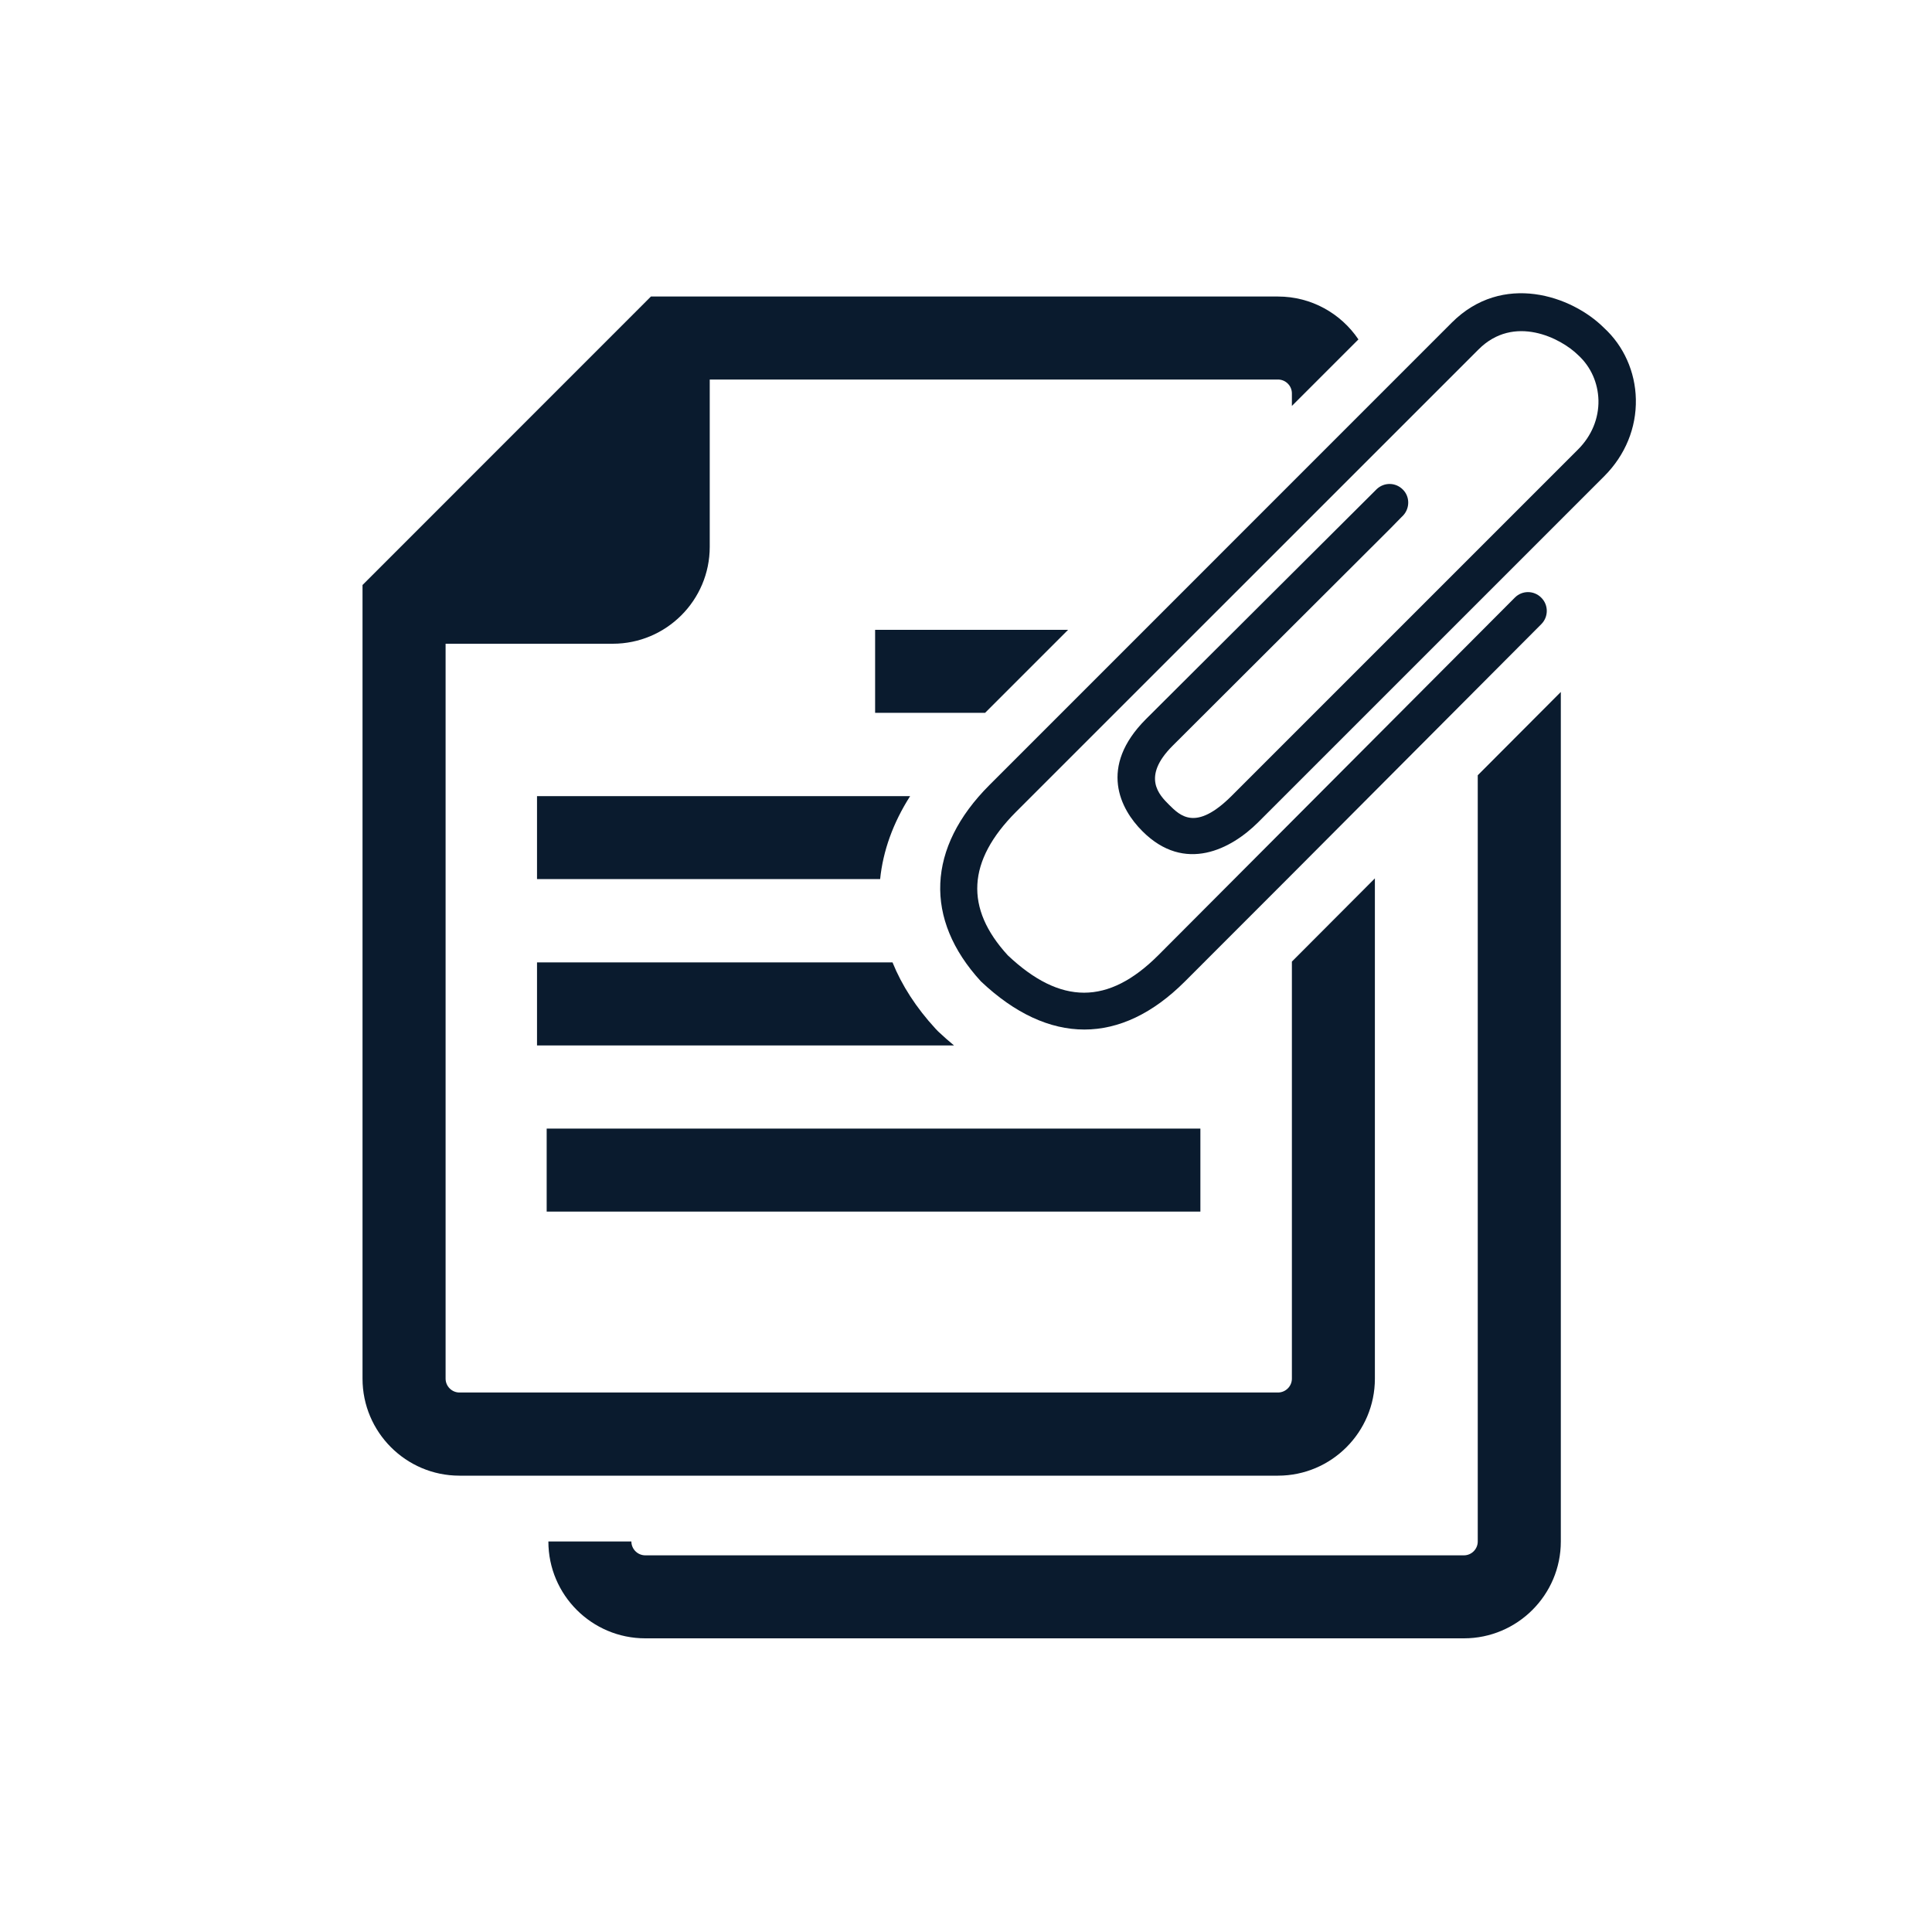
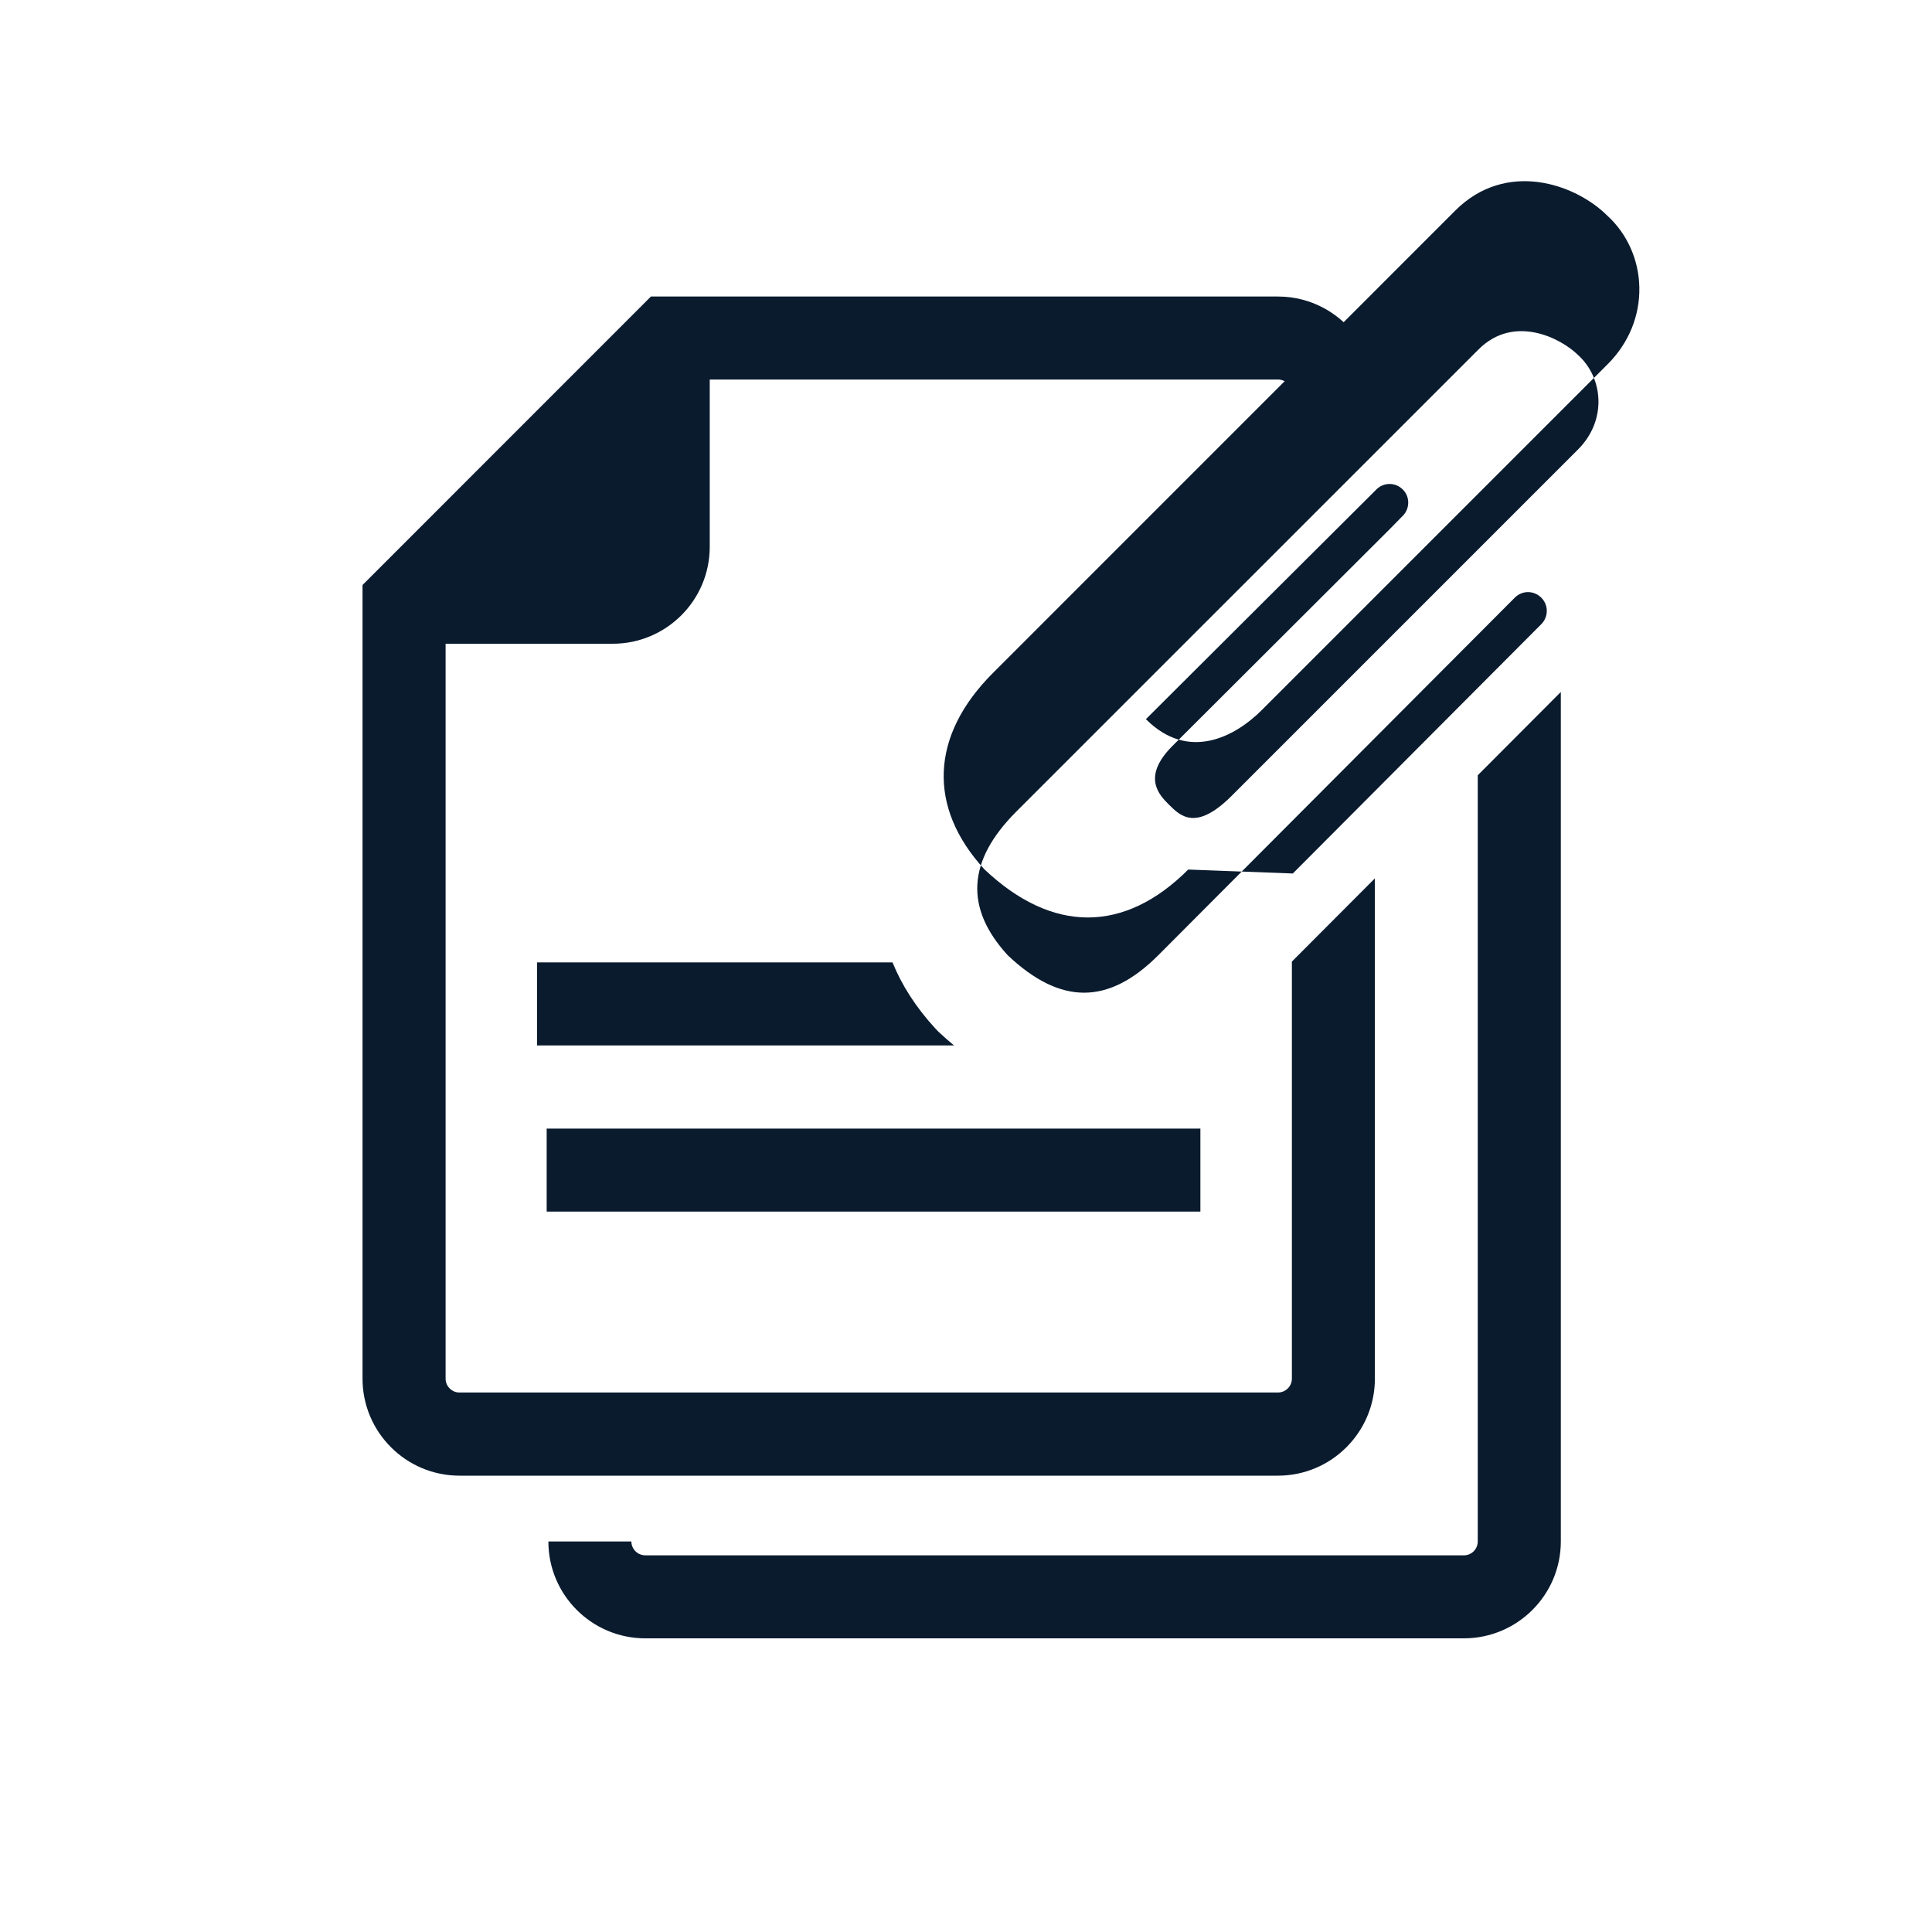
<svg xmlns="http://www.w3.org/2000/svg" version="1.1" id="Layer_1" x="0px" y="0px" viewBox="0 0 250 250" style="enable-background:new 0 0 250 250;" xml:space="preserve">
  <style type="text/css">
	.st0{fill:#0A1B2E;}
</style>
  <g>
    <g>
      <path class="st0" d="M167.17,124.43v53.97c0,0.98-0.81,1.79-1.8,1.79H59.45c-0.98,0-1.79-0.81-1.79-1.79V83.3h21.63    c6.92,0,12.55-5.62,12.55-12.54V49.11h73.53c0.99,0,1.8,0.81,1.8,1.79v1.63l8.61-8.61c-2.26-3.35-6.08-5.55-10.41-5.55H84.23    L46.91,75.7v102.7c0,6.91,5.62,12.55,12.54,12.55h105.92c6.92,0,12.54-5.64,12.54-12.55v-64.74L167.17,124.43z" />
    </g>
    <g>
-       <polygon class="st0" points="138.21,81.5 127.47,92.24 113.24,92.24 113.24,81.5   " />
-     </g>
+       </g>
    <g>
-       <path class="st0" d="M117.77,103.02c-2.21,3.46-3.51,7.09-3.88,10.73h-44.4v-10.73H117.77z" />
-     </g>
+       </g>
    <g>
      <path class="st0" d="M123.45,135.28H69.49v-10.75h46c1.2,2.97,3.06,5.86,5.57,8.59l0.36,0.37    C122.09,134.12,122.77,134.72,123.45,135.28z" />
    </g>
    <g>
      <rect x="70.74" y="146.04" class="st0" width="84.59" height="10.74" />
    </g>
    <g>
      <path class="st0" d="M201.97,89.54v109.93c0,6.91-5.63,12.53-12.54,12.53H83.5c-6.92,0-12.54-5.62-12.54-12.53H81.7    c0,0.98,0.81,1.79,1.8,1.79h105.93c0.99,0,1.79-0.81,1.79-1.79v-99.15L201.97,89.54z" />
    </g>
  </g>
  <g>
    <g>
-       <path class="st0" d="M167.29,113.03l32.15-32.26c0.95-0.95,0.95-2.49,0-3.43c-0.95-0.96-2.48-0.96-3.42-0.01l-32.18,32.28    l-13.95,13.99c-6.47,6.47-12.65,6.47-19.48,0.02c-5.59-6.1-5.27-12.21,1.07-18.57l59.84-59.83c4.58-4.59,10.66-1.48,12.9,0.74    c1.65,1.51,2.56,3.6,2.62,5.83c0.05,2.36-0.89,4.63-2.66,6.39l-44.8,44.8c-4.64,4.63-6.65,2.6-8.11,1.15    c-1.25-1.25-3.58-3.58,0.46-7.62l28.18-28.12c0,0,1.68-1.72,1.67-1.7c0.87-0.95,0.87-2.44-0.06-3.35    c-0.93-0.93-2.39-0.95-3.35-0.07c0-0.01-29.89,29.79-29.89,29.79c-6.18,6.19-3.31,11.66-0.45,14.5c5.49,5.5,11.51,2.3,14.98-1.16    l44.8-44.8c2.7-2.71,4.15-6.24,4.07-9.94c-0.07-3.55-1.58-6.91-4.12-9.23c-4.18-4.18-13.14-7.24-19.7-0.68l-59.83,59.84    c-8.09,8.09-8.49,17.35-1.1,25.4c8.79,8.32,18.11,8.29,26.38,0.03L167.29,113.03z" />
+       <path class="st0" d="M167.29,113.03l32.15-32.26c0.95-0.95,0.95-2.49,0-3.43c-0.95-0.96-2.48-0.96-3.42-0.01l-32.18,32.28    l-13.95,13.99c-6.47,6.47-12.65,6.47-19.48,0.02c-5.59-6.1-5.27-12.21,1.07-18.57l59.84-59.83c4.58-4.59,10.66-1.48,12.9,0.74    c1.65,1.51,2.56,3.6,2.62,5.83c0.05,2.36-0.89,4.63-2.66,6.39l-44.8,44.8c-4.64,4.63-6.65,2.6-8.11,1.15    c-1.25-1.25-3.58-3.58,0.46-7.62l28.18-28.12c0,0,1.68-1.72,1.67-1.7c0.87-0.95,0.87-2.44-0.06-3.35    c-0.93-0.93-2.39-0.95-3.35-0.07c0-0.01-29.89,29.79-29.89,29.79c5.49,5.5,11.51,2.3,14.98-1.16    l44.8-44.8c2.7-2.71,4.15-6.24,4.07-9.94c-0.07-3.55-1.58-6.91-4.12-9.23c-4.18-4.18-13.14-7.24-19.7-0.68l-59.83,59.84    c-8.09,8.09-8.49,17.35-1.1,25.4c8.79,8.32,18.11,8.29,26.38,0.03L167.29,113.03z" />
    </g>
  </g>
</svg>